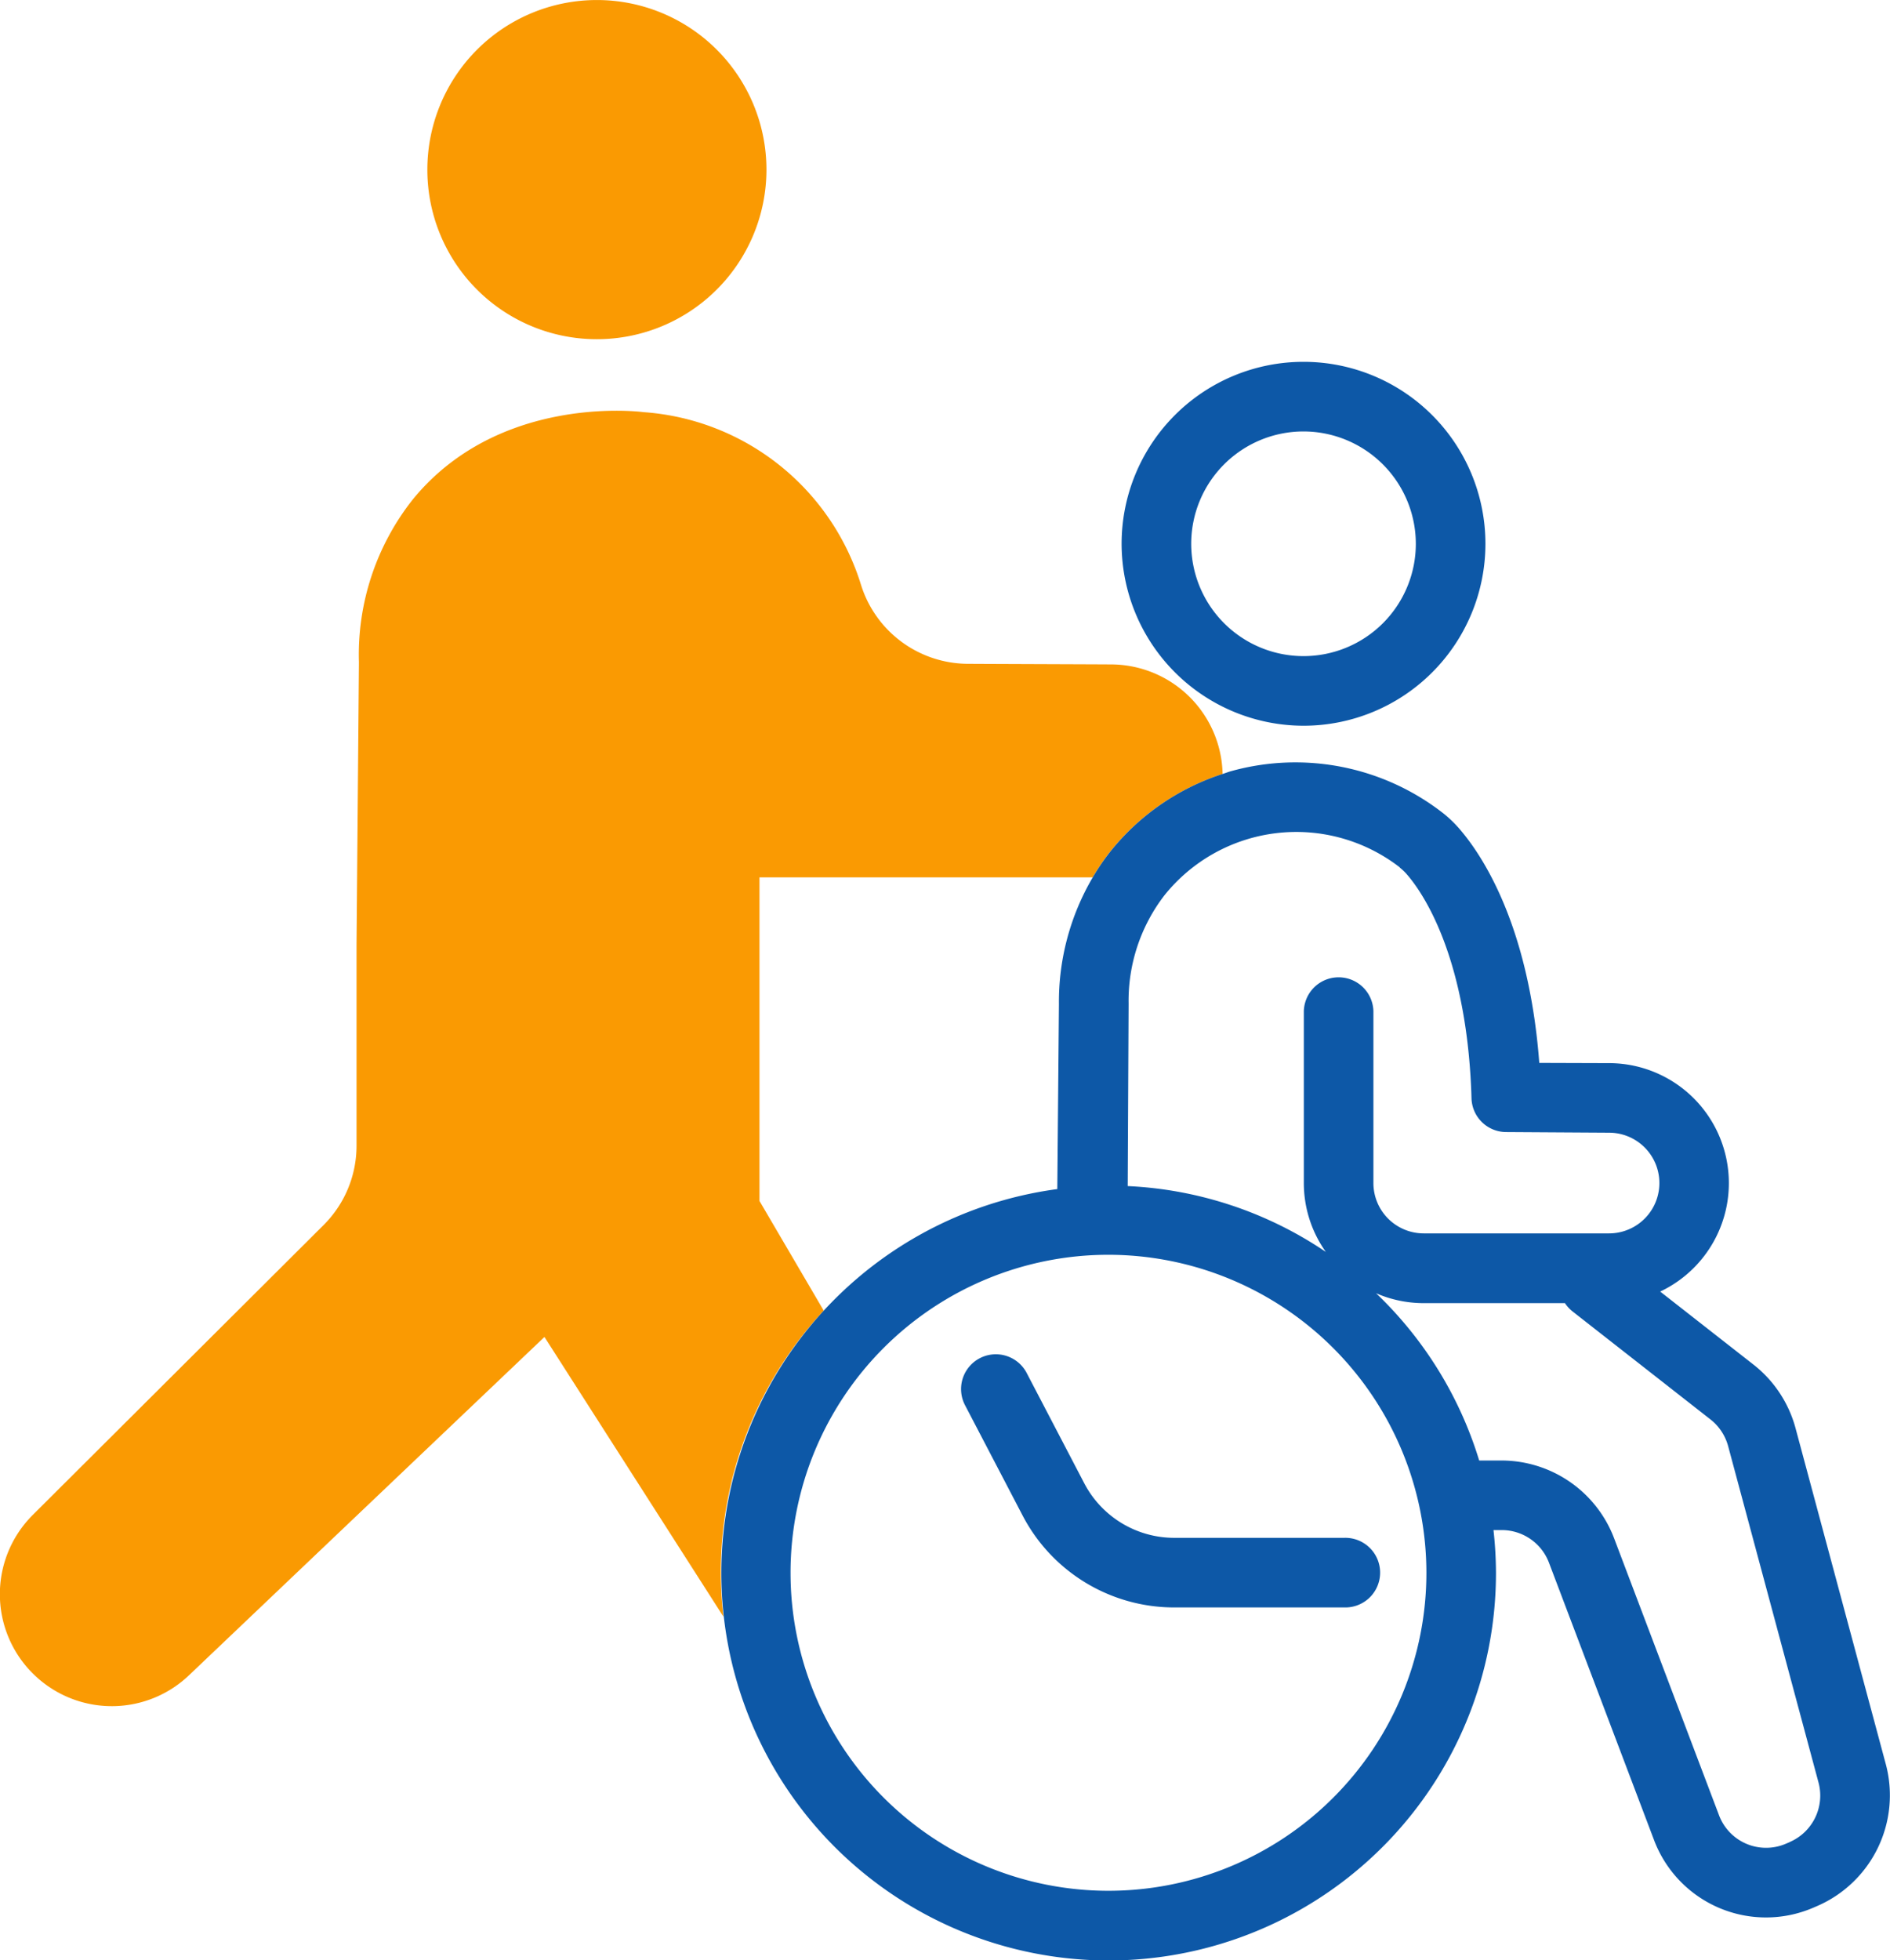
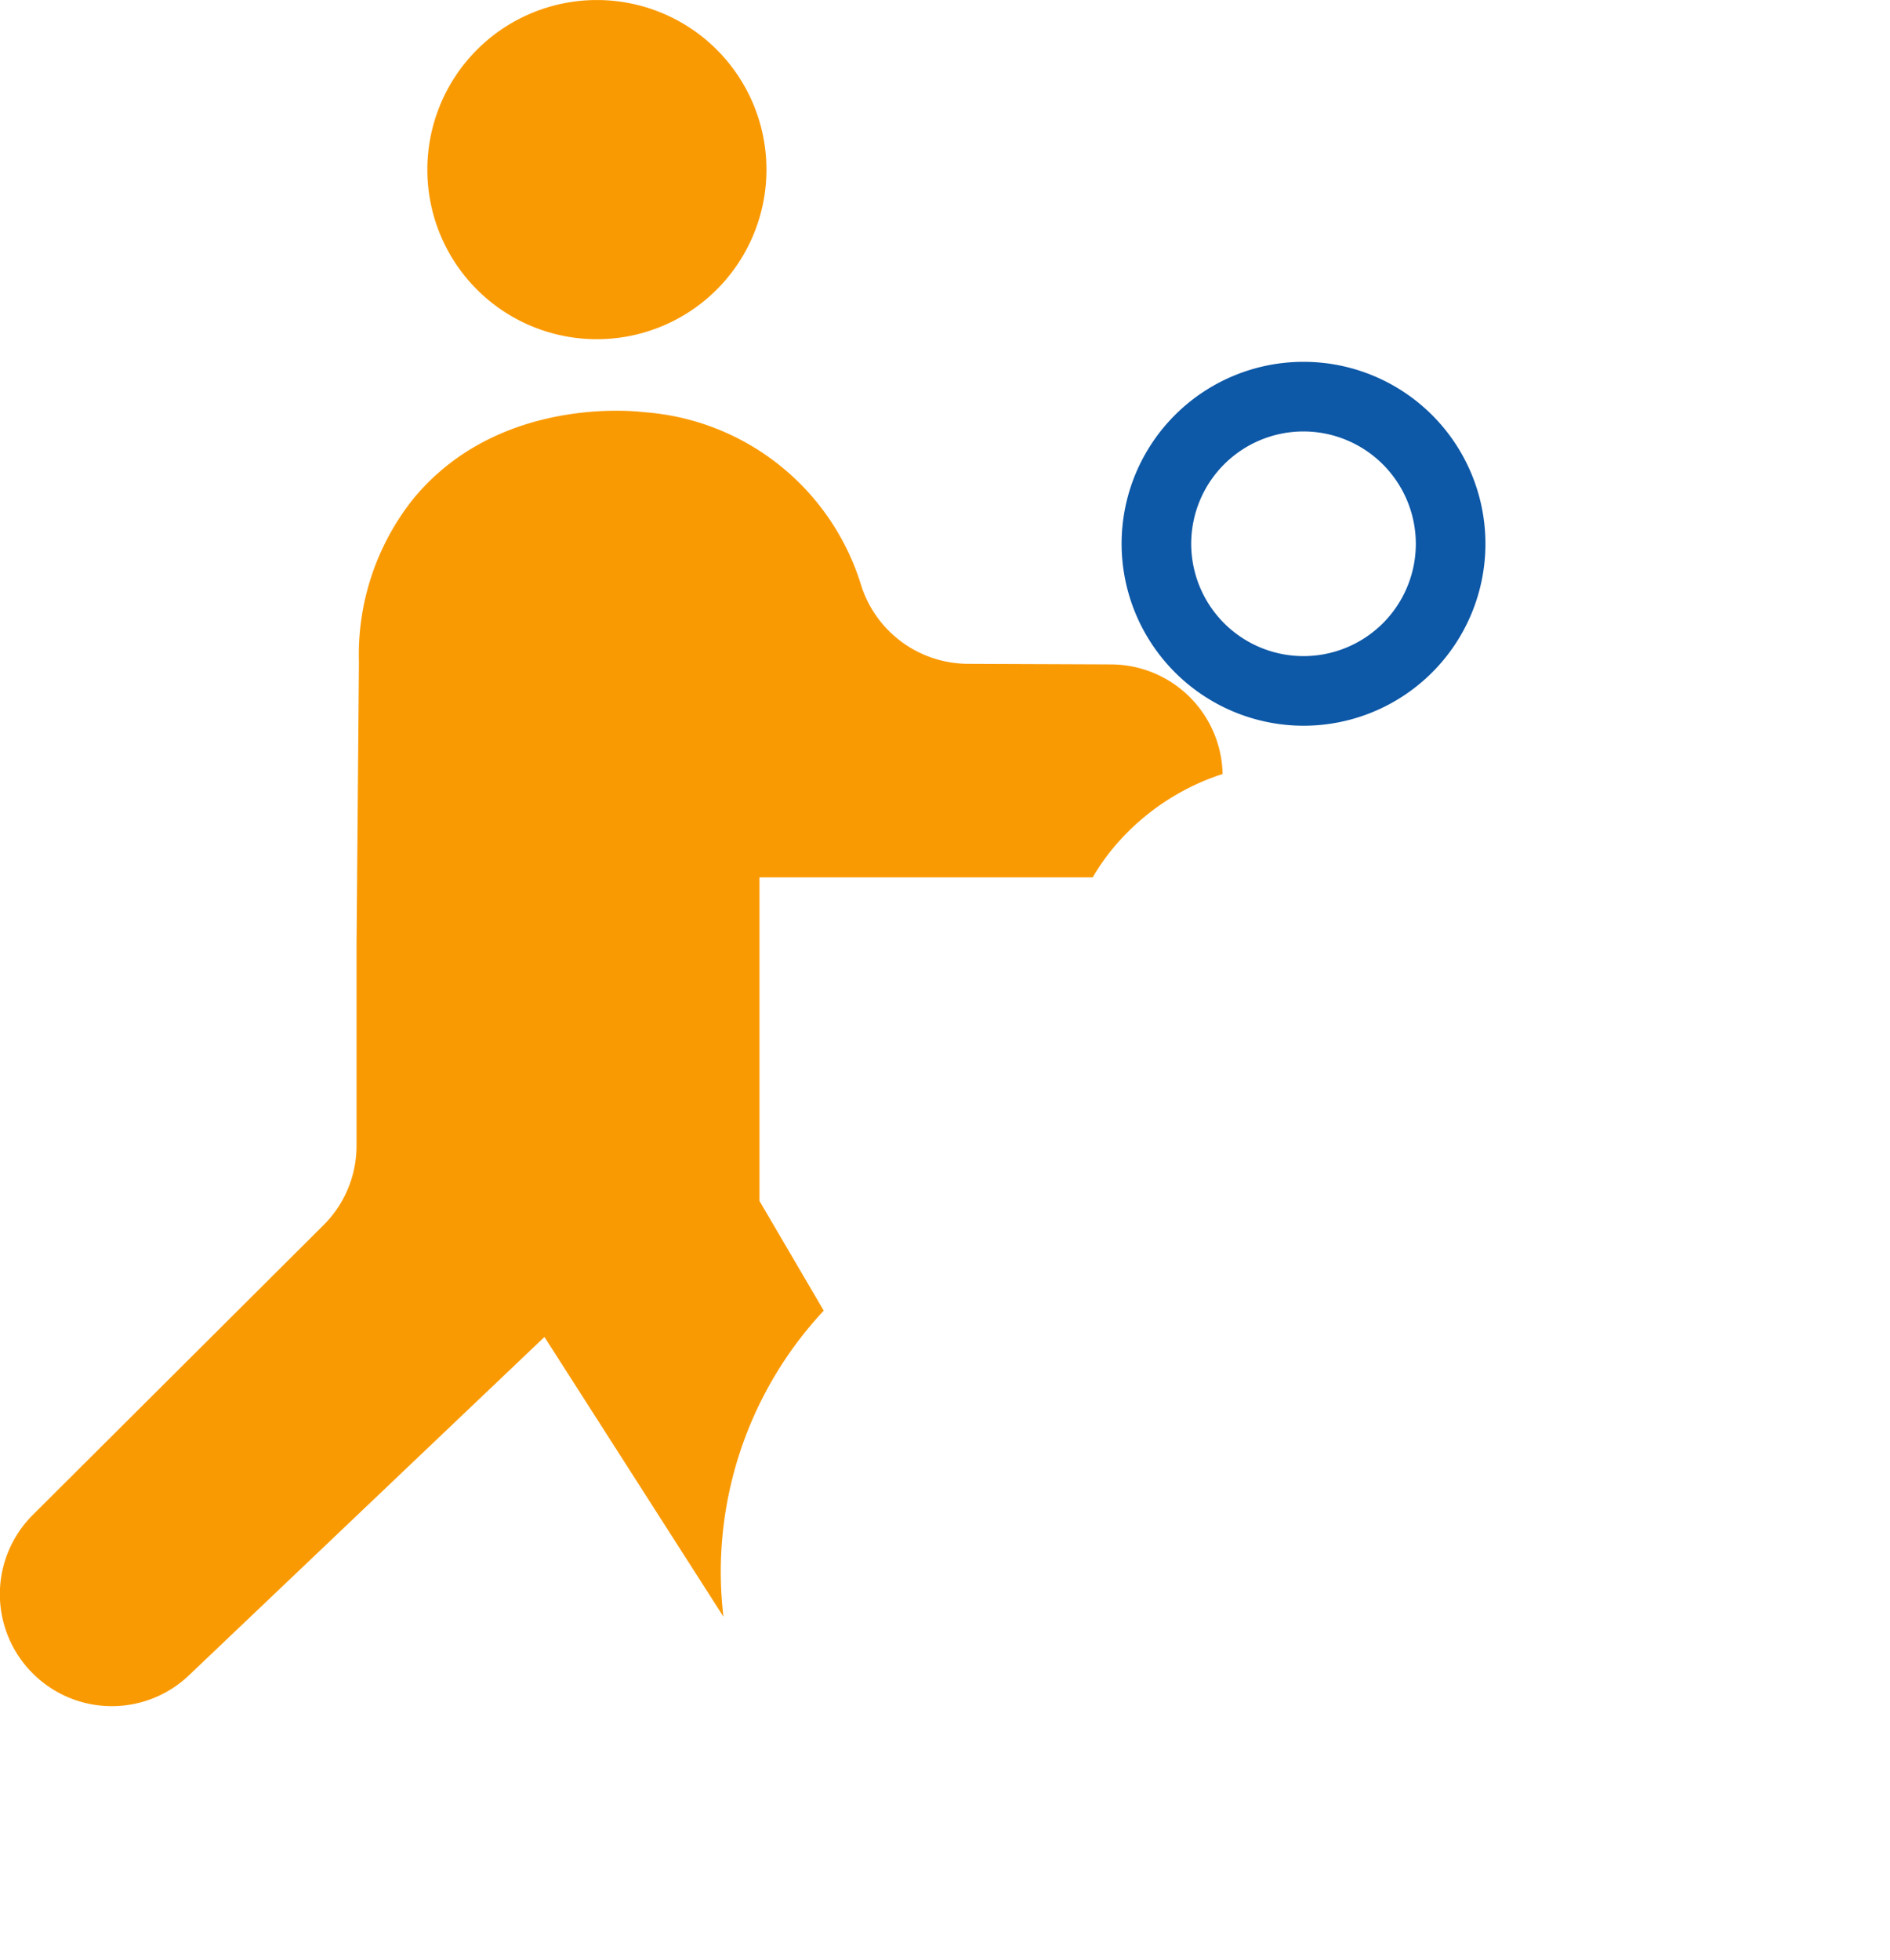
<svg xmlns="http://www.w3.org/2000/svg" width="59.138" height="61.326" viewBox="0 0 59.138 61.326">
  <g id="グループ_35593" data-name="グループ 35593" transform="translate(-7605.577 -5286.74)">
-     <path id="パス_92966" data-name="パス 92966" d="M7627.407,5322.074l2.013,3.436a12.084,12.084,0,0,1,7.3-3.808l.051-5.792a7.678,7.678,0,0,1,1.059-3.962l-10.427,0Z" transform="translate(1.934 2.233)" fill="none" />
    <path id="パス_92967" data-name="パス 92967" d="M7623.167,5297.351a5.305,5.305,0,1,0-5.306-5.305A5.3,5.3,0,0,0,7623.167,5297.351Z" transform="translate(1.088)" fill="#fa9a02" />
    <path id="パス_92968" data-name="パス 92968" d="M7631.354,5326.7l-2.013-3.436v-10.123l10.427,0a7.238,7.238,0,0,1,.518-.766,7.431,7.431,0,0,1,3.546-2.467,3.5,3.5,0,0,0-3.475-3.428c-1.124-.006-3.446-.013-4.522-.019a3.52,3.52,0,0,1-3.313-2.457,7.687,7.687,0,0,0-6.807-5.416c-.3-.039-4.581-.5-7.221,2.73a7.826,7.826,0,0,0-1.686,5.094l-.075,8.826v6.3a3.5,3.5,0,0,1-1.03,2.479l-9.1,9.069a3.5,3.5,0,0,0,.225,5.165h0a3.5,3.5,0,0,0,4.662-.148l11.123-10.584,5.6,8.75a11.97,11.97,0,0,1,3.135-9.569Z" transform="translate(0 1.045)" fill="#fa9a02" />
    <path id="パス_92969" data-name="パス 92969" d="M7643.508,5308.521a5.692,5.692,0,1,0-5.692-5.692A5.7,5.7,0,0,0,7643.508,5308.521Zm3.514-5.692a3.514,3.514,0,1,1-3.514-3.514A3.519,3.519,0,0,1,7647.022,5302.829Z" transform="translate(2.856 0.922)" fill="#0d58a7" />
-     <path id="パス_92970" data-name="パス 92970" d="M7662.751,5340l-2.83-10.532a3.771,3.771,0,0,0-1.312-1.979l-2.921-2.286a3.753,3.753,0,0,0-1.6-7.146l-2.183-.007c-.336-4.435-1.868-6.615-2.545-7.375a3.657,3.657,0,0,0-.456-.431,7.514,7.514,0,0,0-6.627-1.325c-.1.026-.185.063-.278.091a7.429,7.429,0,0,0-3.546,2.467,7.244,7.244,0,0,0-.519.766,7.678,7.678,0,0,0-1.059,3.962l-.051,5.792A12.119,12.119,0,1,0,7650.55,5334a12.309,12.309,0,0,0-.078-1.336h.261a1.582,1.582,0,0,1,1.474,1.017l3.287,8.675a3.744,3.744,0,0,0,4.988,2.12l.127-.055A3.774,3.774,0,0,0,7662.751,5340Zm-3,2.42-.127.055a1.573,1.573,0,0,1-2.095-.89l-3.287-8.675a3.773,3.773,0,0,0-3.509-2.422h-.708a12.119,12.119,0,0,0-3.227-5.233,3.735,3.735,0,0,0,1.483.31h0l4.427,0a1.1,1.1,0,0,0,.244.264l4.312,3.376a1.587,1.587,0,0,1,.55.832l2.83,10.531A1.581,1.581,0,0,1,7659.751,5342.418ZM7648.373,5334a9.948,9.948,0,1,1-9.949-9.948A9.959,9.959,0,0,1,7648.373,5334Zm-.835-22.062a1.705,1.705,0,0,1,.2.186c.436.489,1.869,2.428,2.04,6.833l.006.193a1.088,1.088,0,0,0,1.075,1.063l3.229.02a1.575,1.575,0,0,1,0,3.15l-5.8,0h0a1.575,1.575,0,0,1-1.573-1.576v-5.379a1.089,1.089,0,0,0-2.177,0v5.379a3.715,3.715,0,0,0,.689,2.156,12.047,12.047,0,0,0-6.2-2.06l.028-5.708a5.407,5.407,0,0,1,1.117-3.383,5.286,5.286,0,0,1,7.371-.877Z" transform="translate(1.836 1.941)" fill="#0d58a7" />
-     <path id="パス_92971" data-name="パス 92971" d="M7645.191,5331.4h-5.311a3.18,3.18,0,0,1-2.827-1.711l-1.8-3.448a1.088,1.088,0,1,0-1.928,1.01l1.8,3.448a5.347,5.347,0,0,0,4.755,2.878h5.311a1.089,1.089,0,1,0,0-2.177Z" transform="translate(2.448 3.448)" fill="#0d58a7" />
  </g>
</svg>